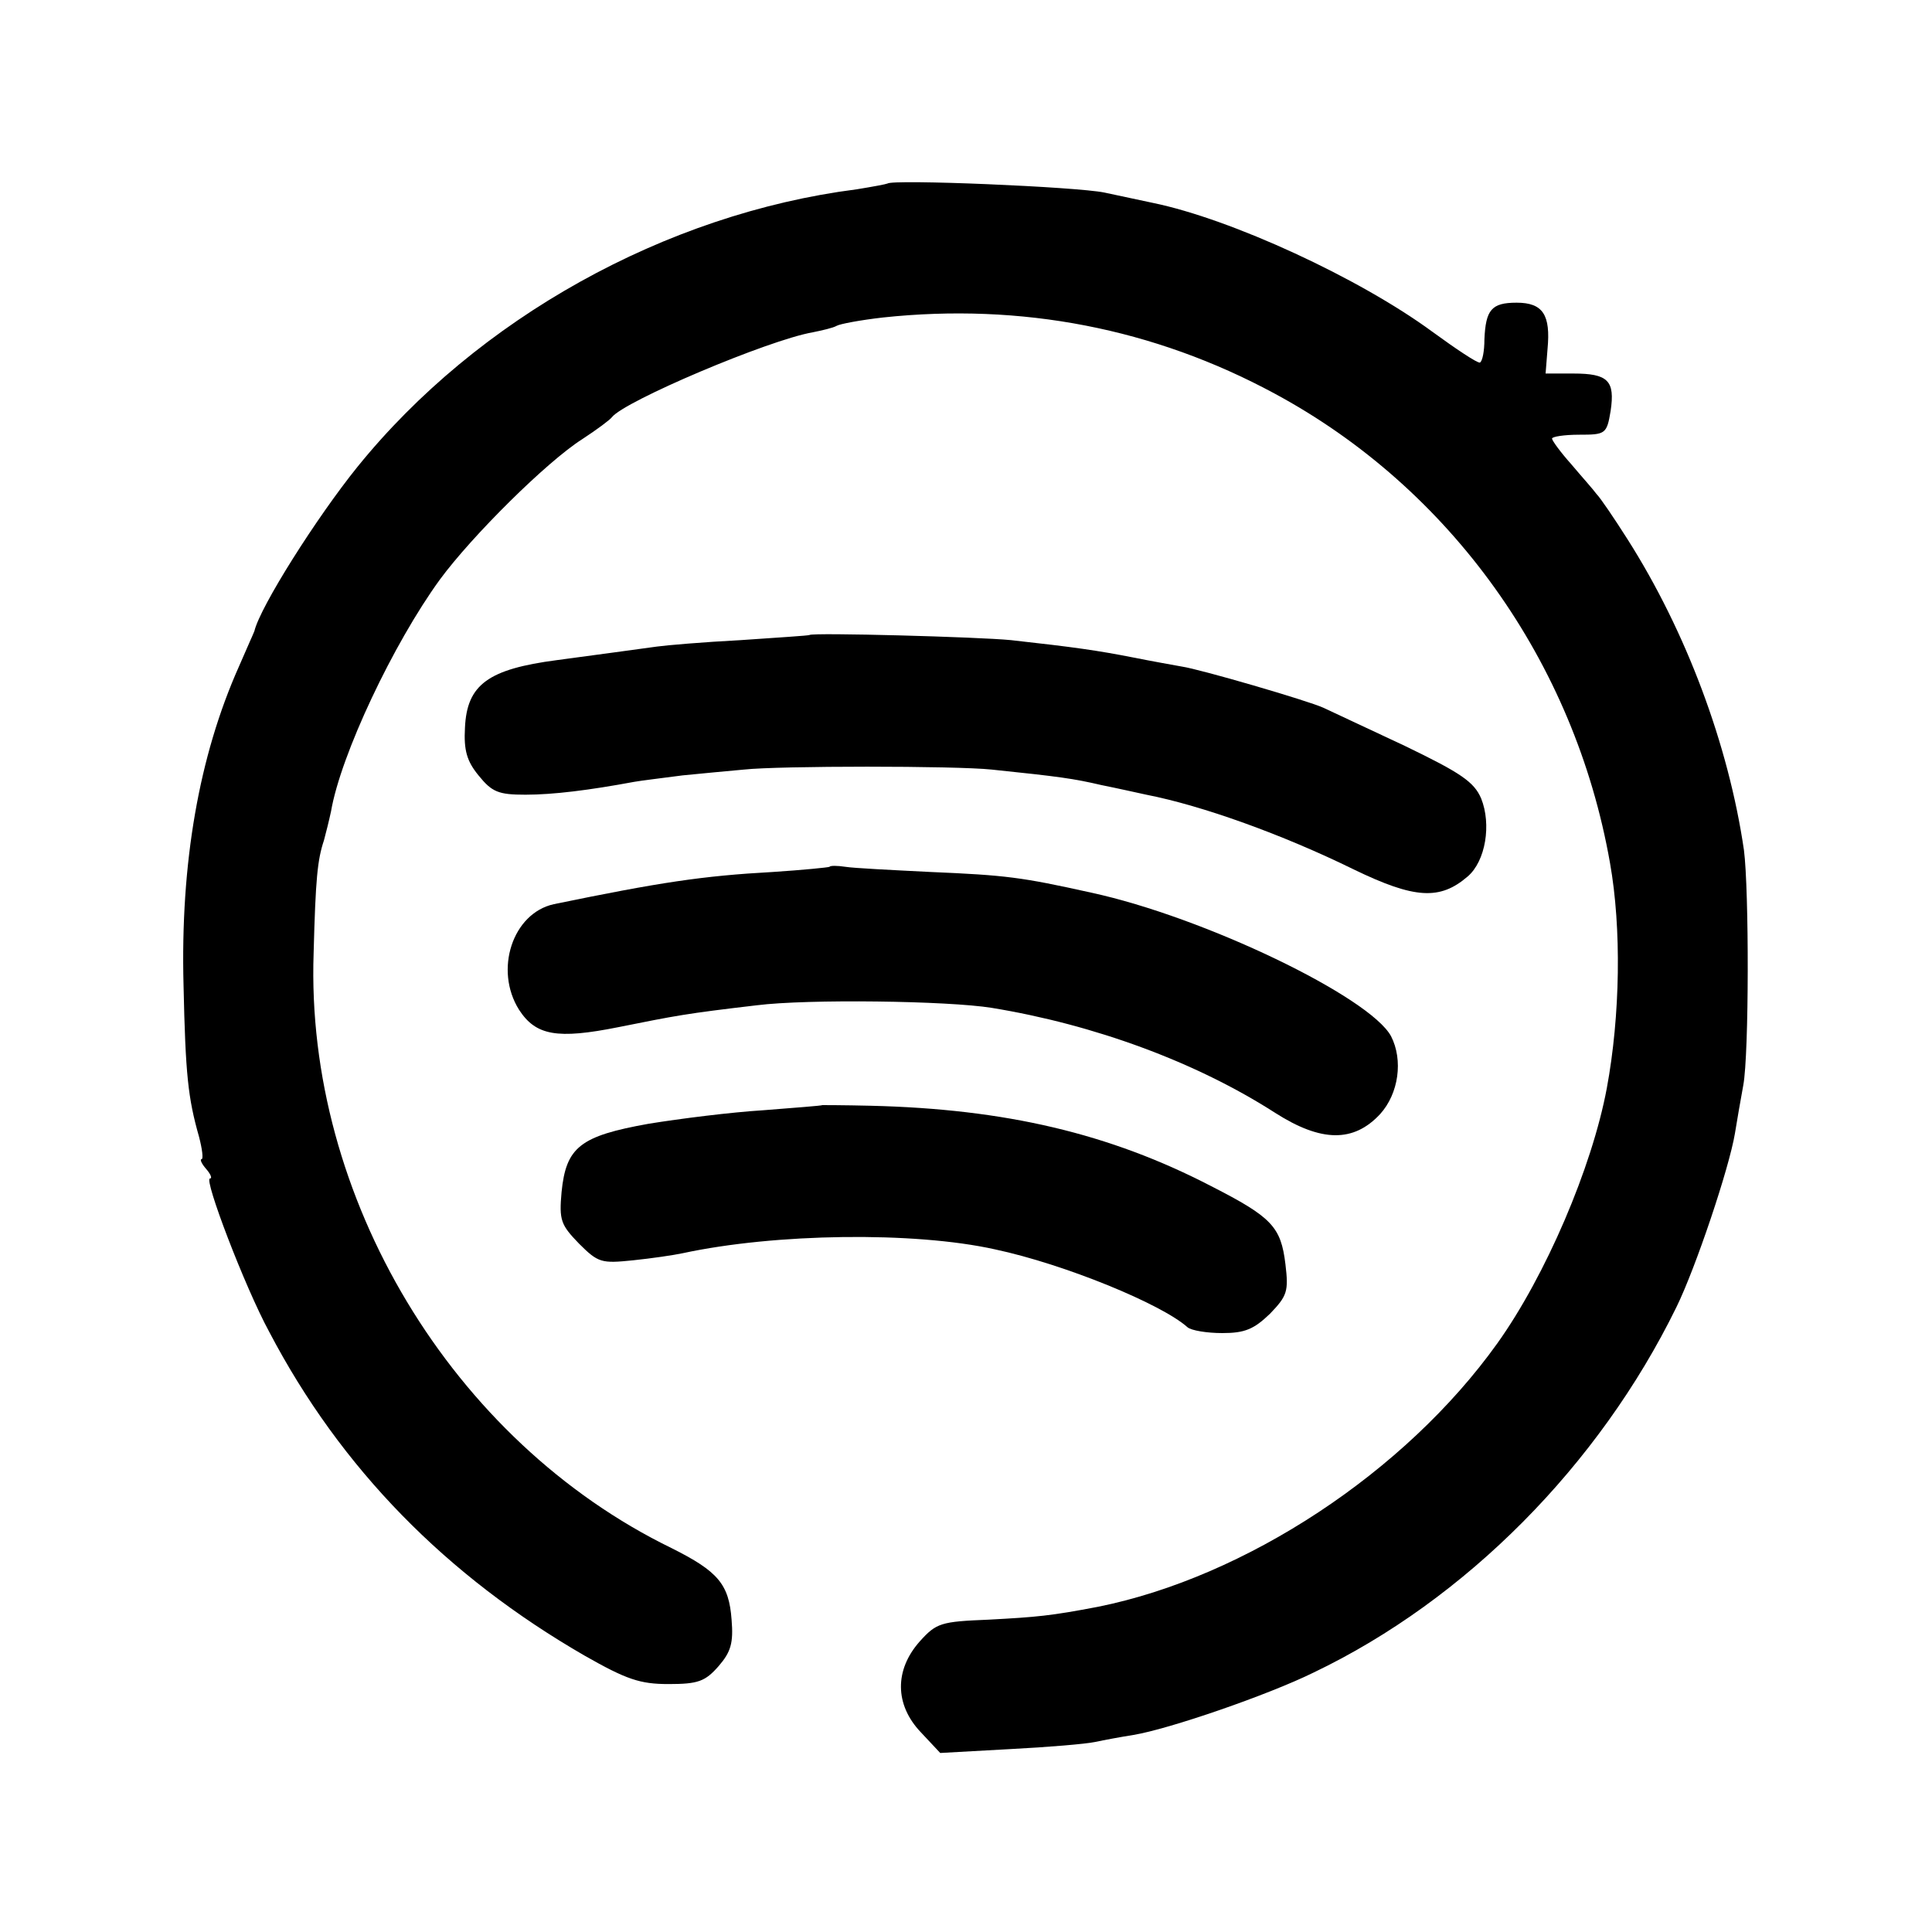
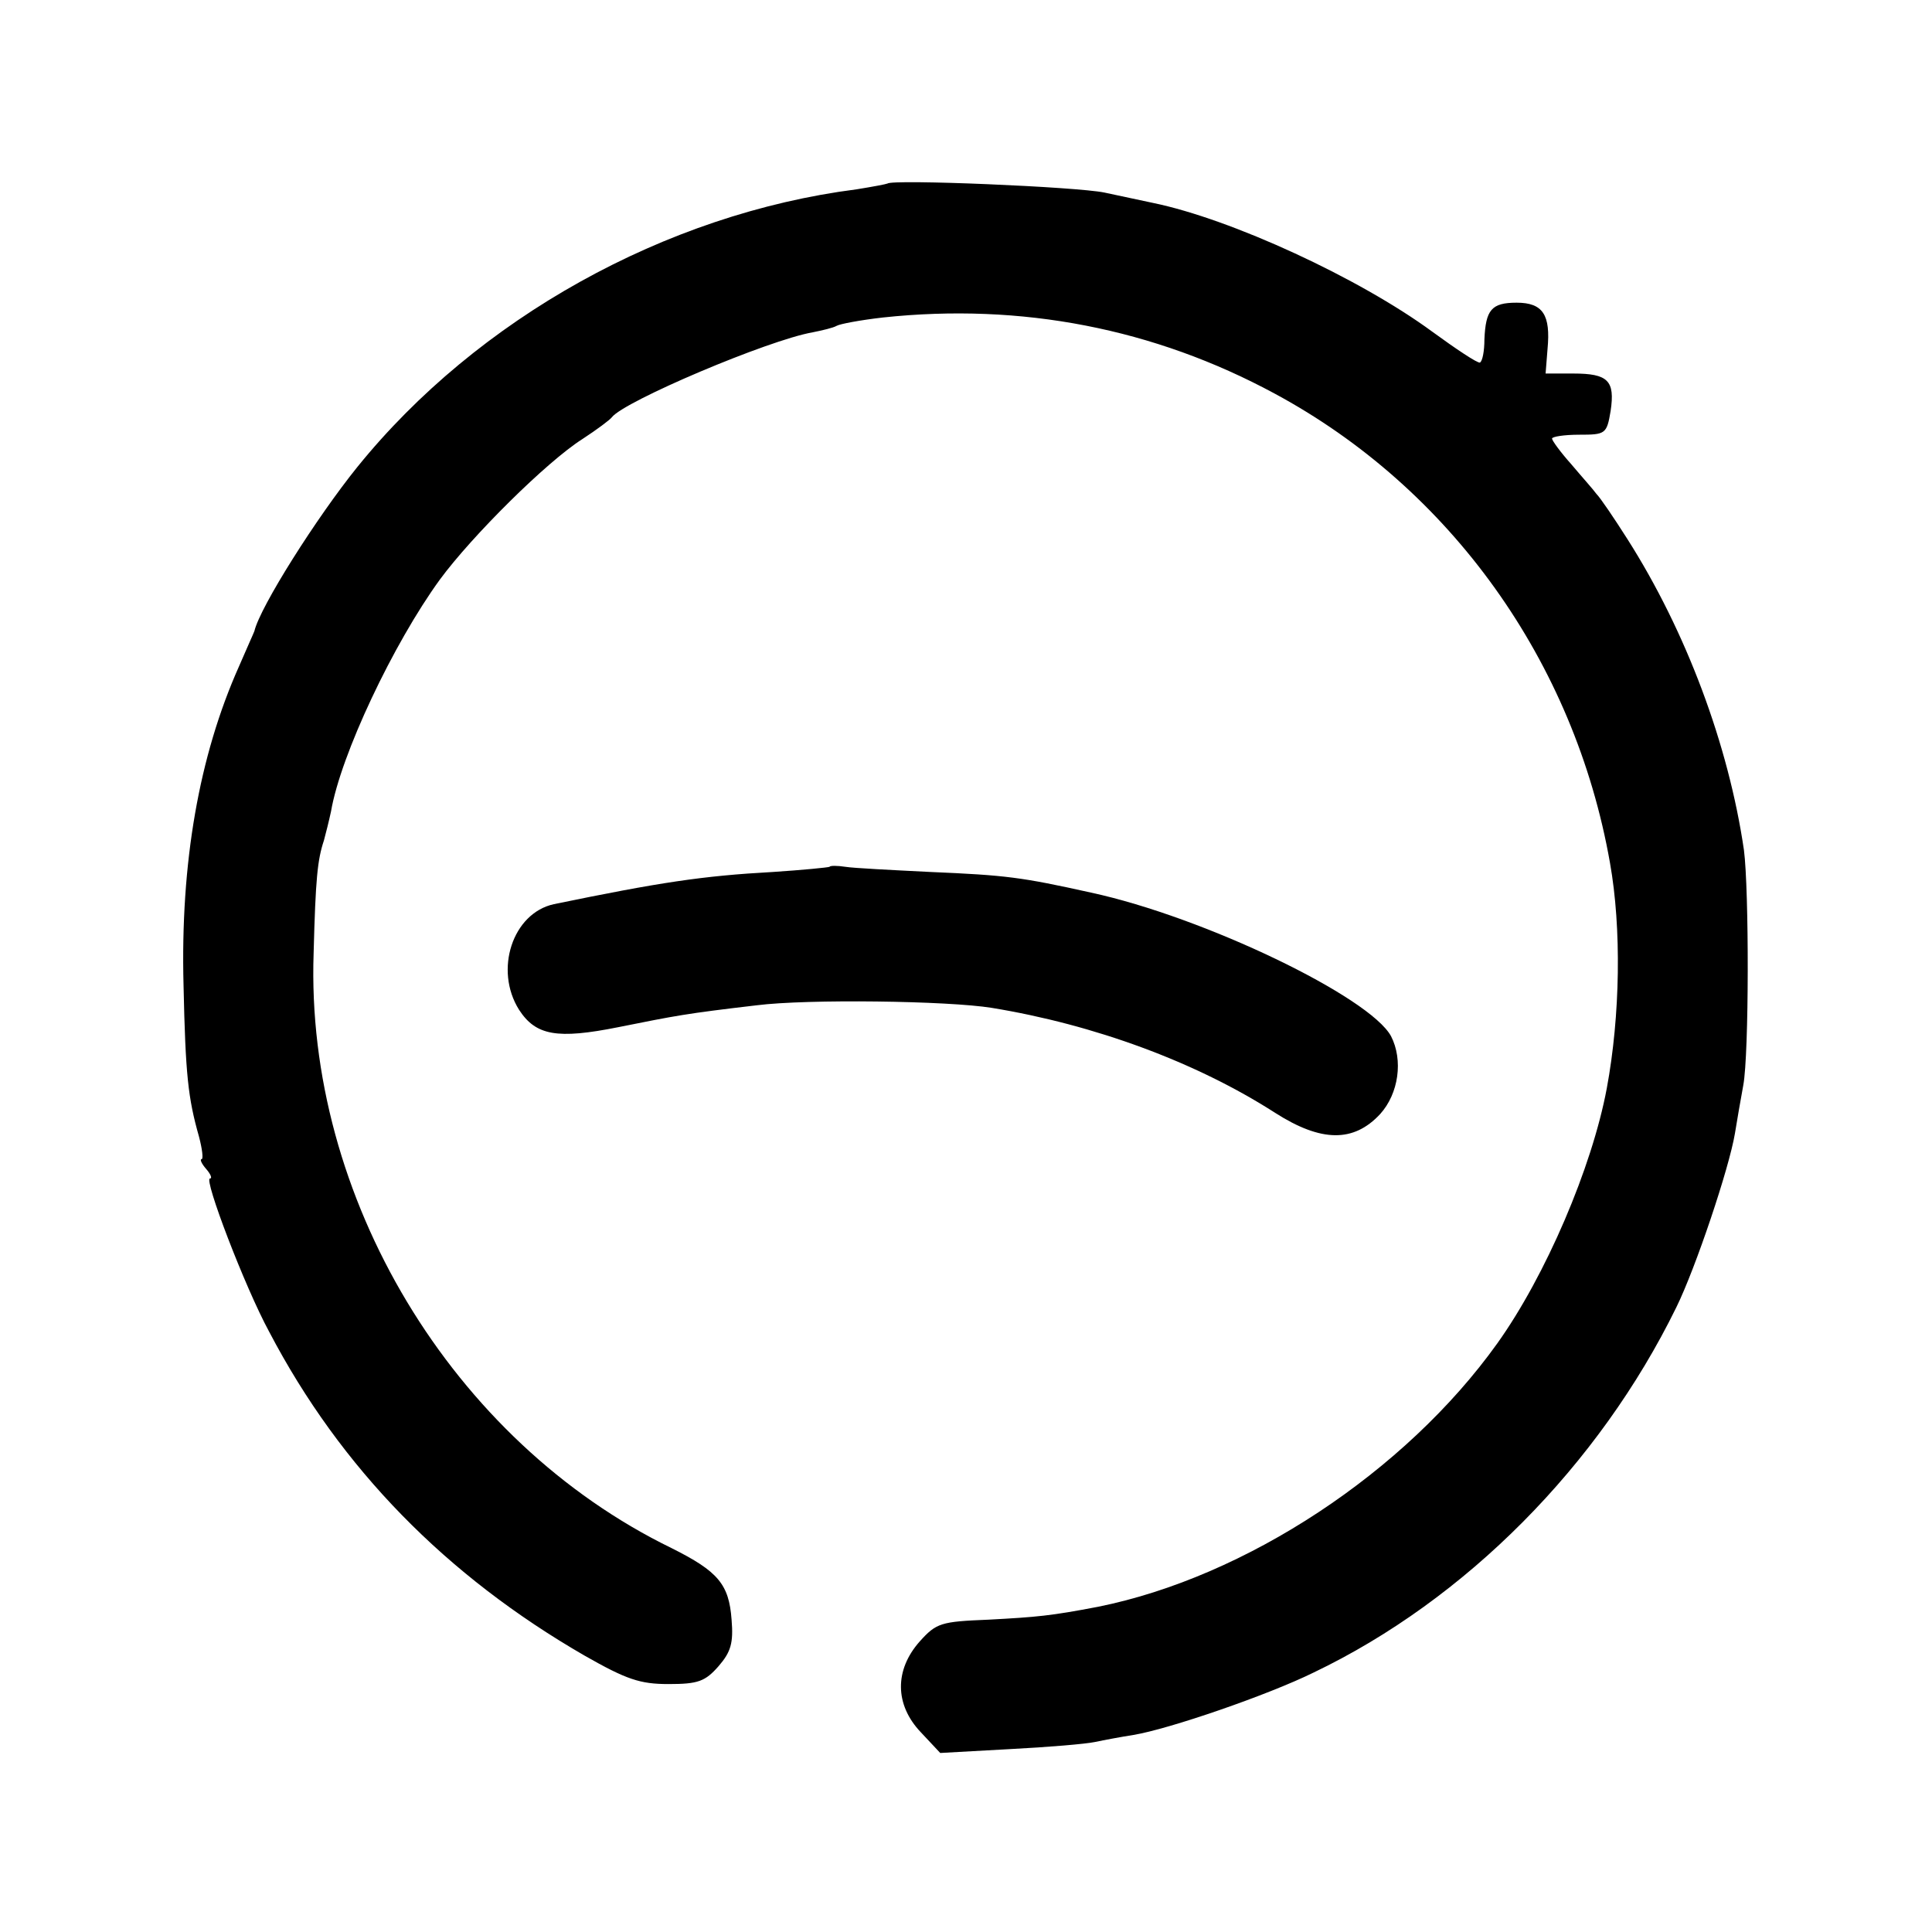
<svg xmlns="http://www.w3.org/2000/svg" version="1.0" width="300pt" height="300pt" viewBox="0 0 300 300" preserveAspectRatio="xMidYMid meet">
  <g transform="translate(0,300) scale(0.1,-0.1)" fill="#000000" stroke="none">
    <path d="M1378 2715 c-2 -1 -23 -5 -48 -9 -297 -38 -589 -201 -775 -431 -63 -78 -151 -217 -160 -255 -1 -3 -12 -27 -24 -55 -62 -139 -91 -305 -86 -495 3 -139 7 -175 24 -235 5 -19 7 -35 4 -35 -3 0 0 -7 7 -15 7 -8 10 -15 6 -15 -10 0 54 -168 92 -238 111 -212 275 -379 490 -503 65 -37 86 -44 130 -44 46 0 57 4 78 28 19 22 23 36 20 72 -4 55 -21 75 -93 111 -341 166 -569 545 -556 924 3 116 6 145 16 175 3 11 8 31 11 45 15 88 97 261 169 360 50 68 166 183 221 218 23 15 43 30 46 34 19 25 243 120 312 132 15 3 32 7 37 10 5 3 37 9 72 13 215 23 421 -17 608 -118 273 -147 466 -416 521 -729 18 -101 16 -237 -5 -350 -23 -123 -95 -291 -170 -396 -143 -200 -391 -363 -620 -409 -73 -14 -95 -16 -170 -20 -74 -3 -81 -5 -107 -34 -39 -44 -39 -98 2 -141 l30 -32 108 6 c59 3 118 8 132 11 14 3 41 8 60 11 55 9 209 62 280 97 236 113 443 322 563 567 30 61 82 216 91 270 3 19 9 53 13 75 9 49 9 303 1 365 -24 164 -90 340 -181 483 -21 33 -42 64 -48 70 -5 7 -23 27 -39 46 -17 19 -30 37 -30 40 0 3 19 6 42 6 41 0 43 1 49 37 7 47 -4 58 -58 58 l-43 0 3 38 c5 53 -7 72 -48 72 -39 0 -48 -11 -50 -57 0 -18 -3 -34 -7 -36 -4 -1 -37 21 -74 48 -113 83 -312 175 -434 200 -14 3 -47 10 -75 16 -43 9 -329 21 -337 14z" />
-     <path d="M1257 2014 c-1 -1 -49 -4 -107 -8 -58 -3 -116 -8 -130 -10 -22 -3 -102 -14 -155 -21 -107 -14 -140 -38 -143 -105 -2 -35 3 -52 21 -74 21 -26 31 -30 73 -30 43 0 99 7 169 20 11 2 45 6 75 10 30 3 73 7 95 9 54 6 329 6 385 0 106 -11 127 -14 170 -24 25 -5 56 -12 70 -15 87 -17 212 -62 322 -116 95 -46 134 -48 177 -11 28 24 37 81 21 121 -11 26 -32 40 -119 82 -58 27 -115 54 -126 59 -24 11 -192 60 -220 64 -11 2 -45 8 -75 14 -56 11 -91 16 -190 27 -50 5 -308 12 -313 8z" />
    <path d="M1288 1654 c-2 -1 -42 -5 -88 -8 -109 -6 -175 -16 -340 -50 -64 -14 -93 -102 -54 -164 26 -40 59 -46 154 -27 90 18 104 21 215 34 79 10 297 7 365 -4 159 -26 317 -84 440 -163 72 -46 122 -46 163 -2 29 32 36 84 17 121 -33 61 -290 185 -466 223 -108 24 -132 27 -249 32 -60 3 -120 6 -132 8 -13 2 -24 2 -25 0z" />
-     <path d="M1277 1284 c-1 -1 -42 -4 -92 -8 -49 -3 -129 -13 -178 -21 -106 -19 -128 -36 -135 -106 -4 -44 -1 -51 27 -80 30 -30 35 -31 84 -26 29 3 63 8 77 11 144 31 359 34 485 6 108 -23 259 -85 299 -121 6 -5 30 -9 54 -9 35 0 49 6 74 30 27 28 29 35 24 77 -7 58 -21 73 -115 121 -158 82 -320 120 -529 125 -41 1 -74 1 -75 1z" />
  </g>
</svg>